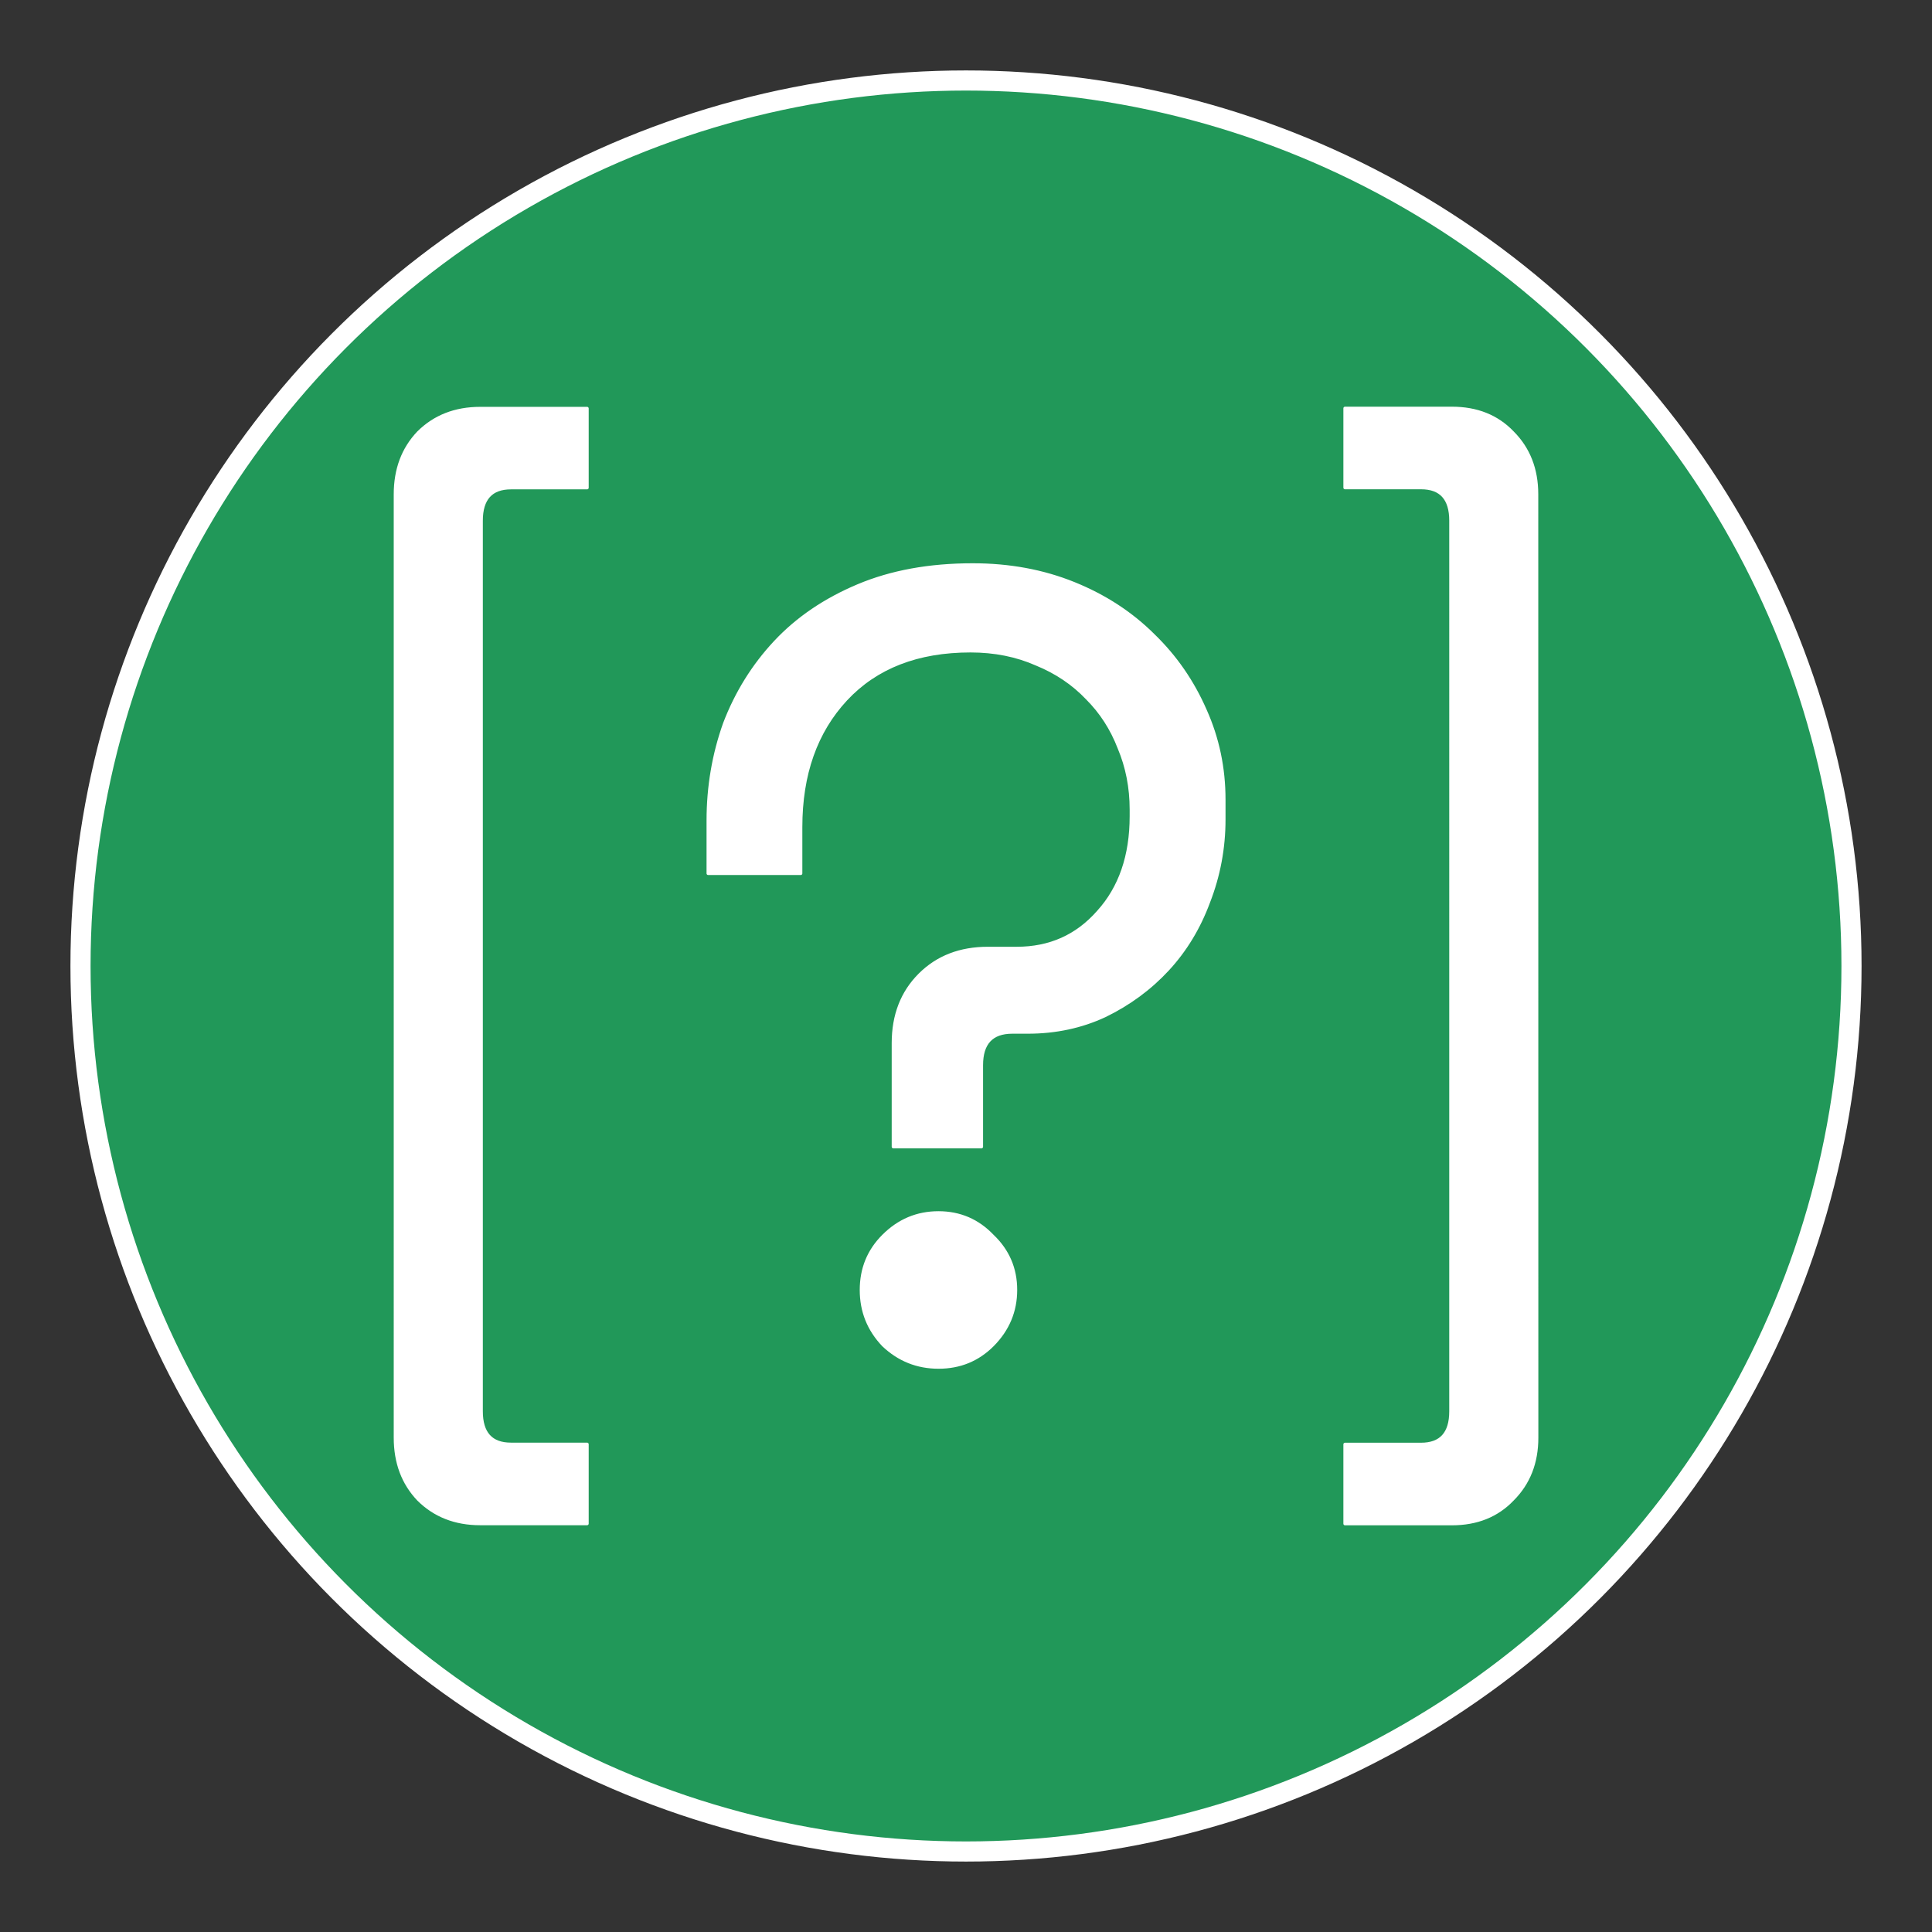
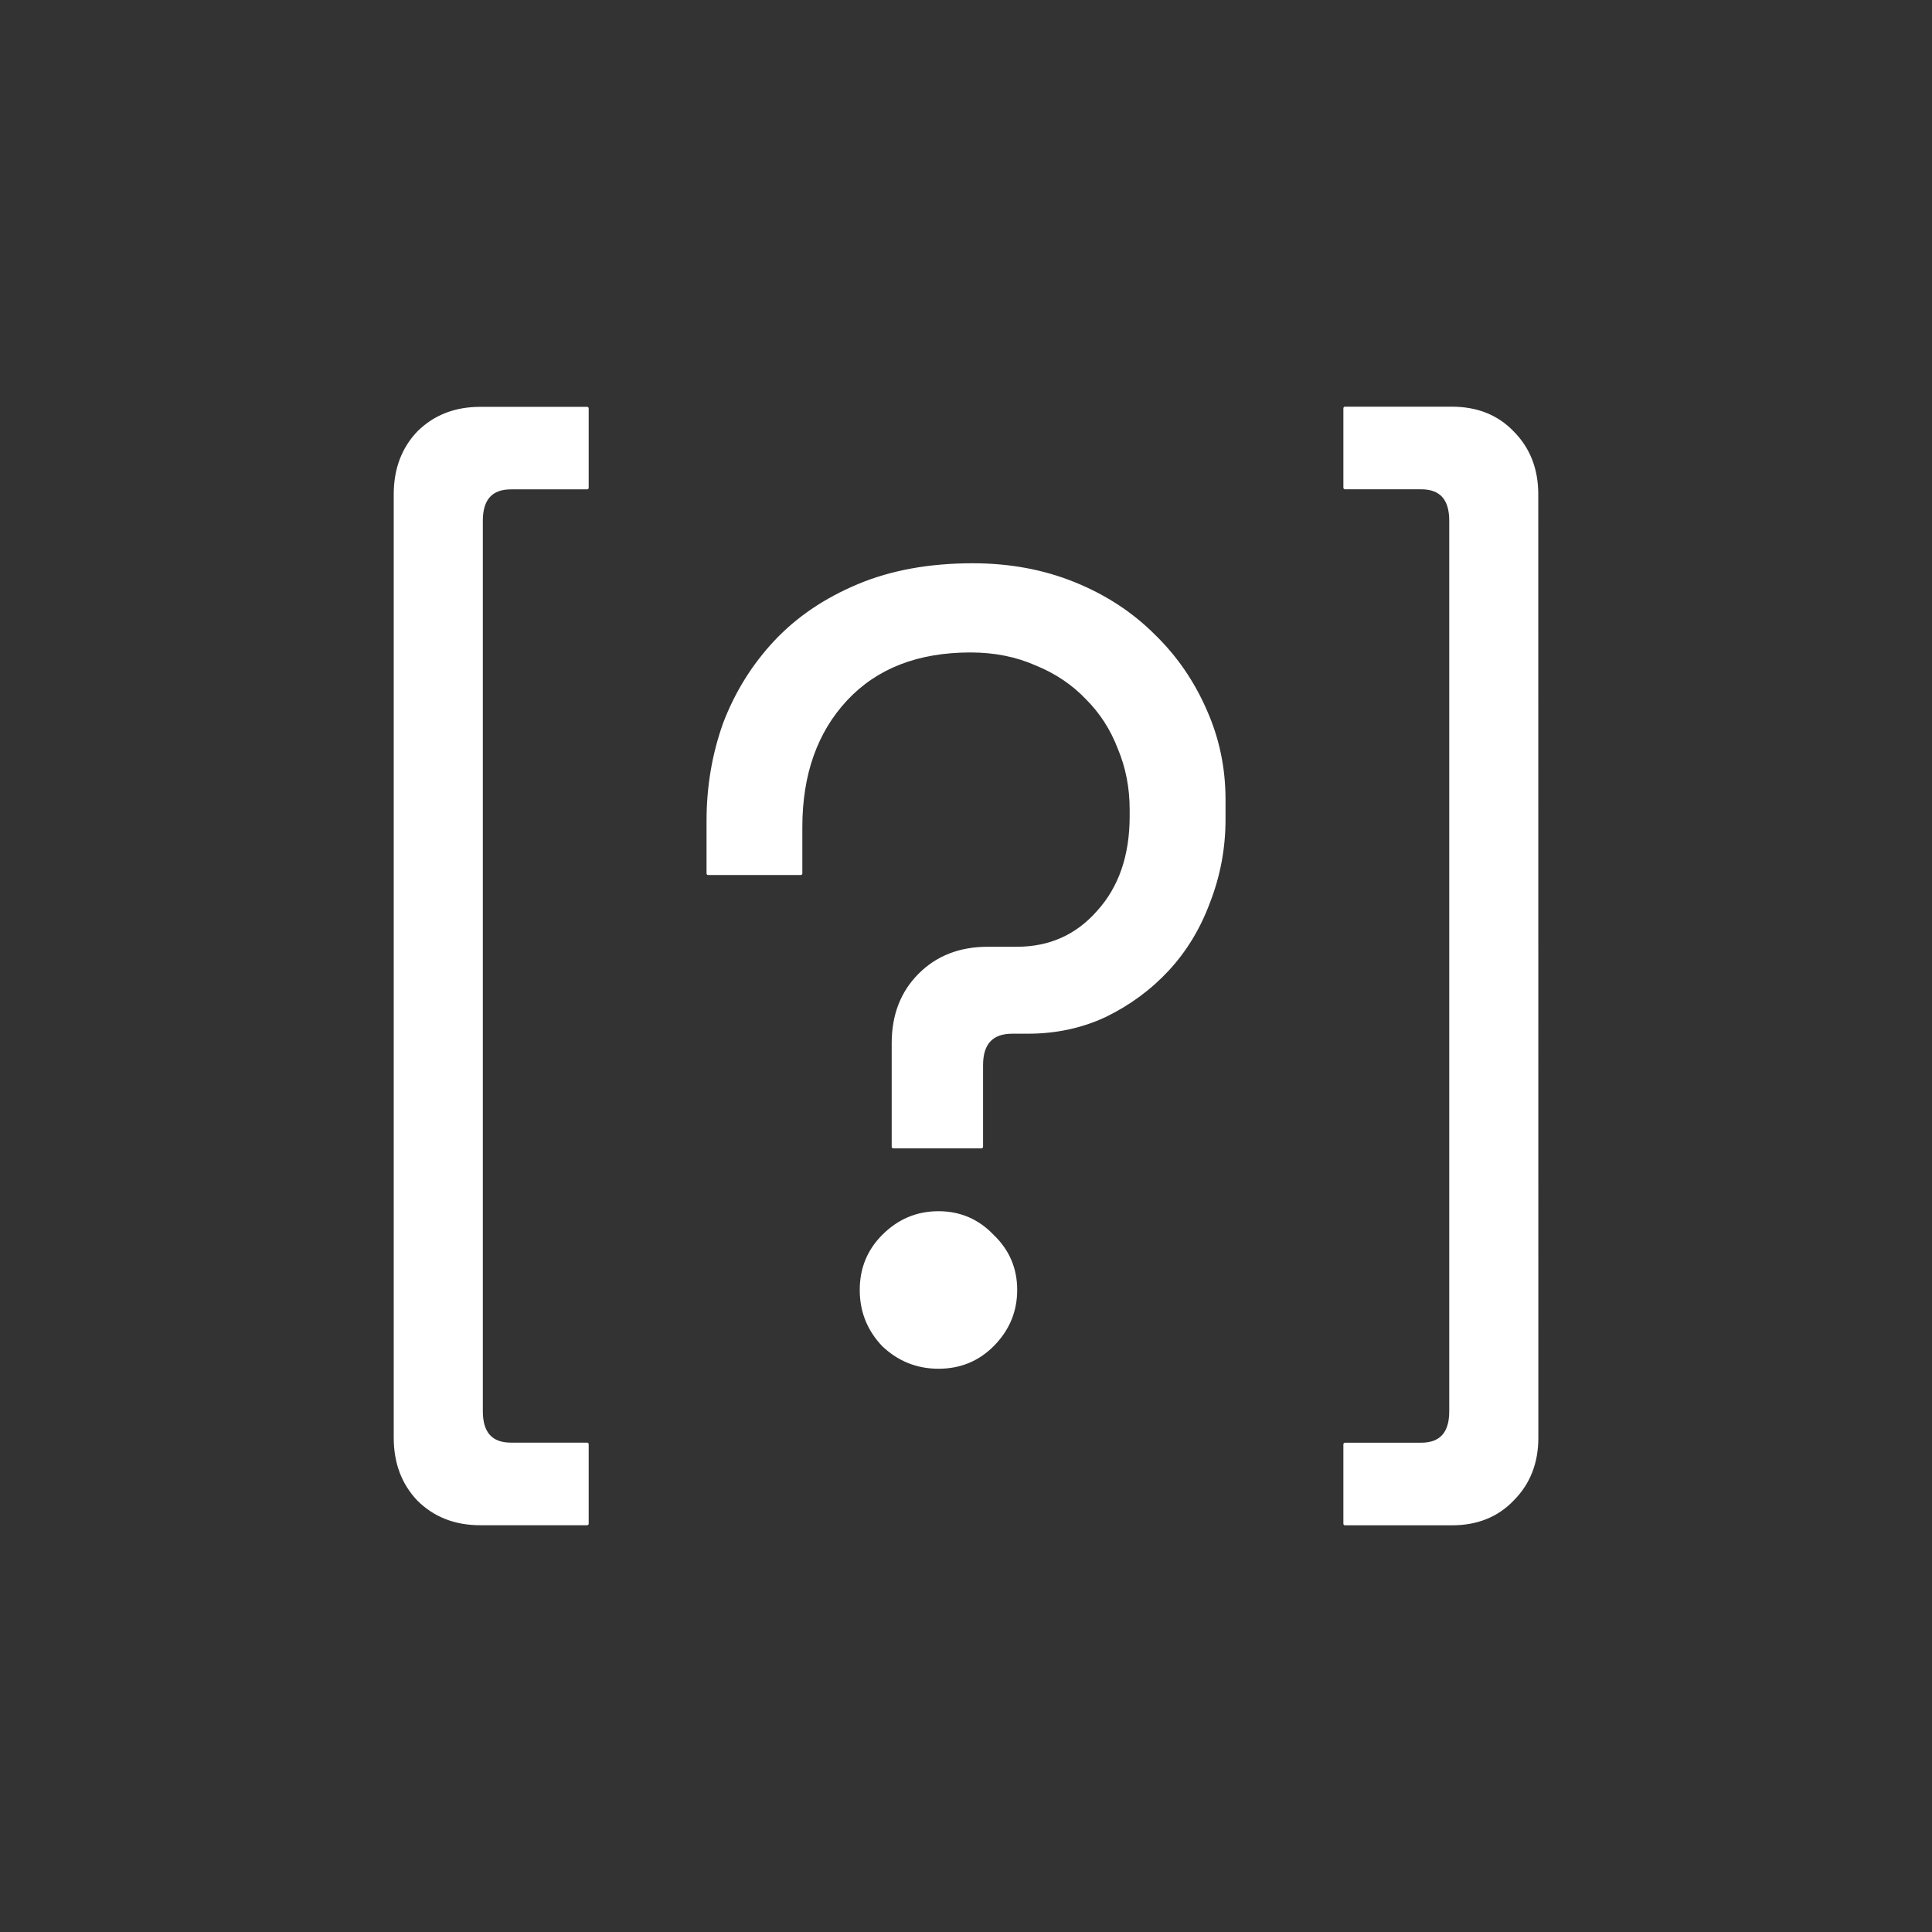
<svg xmlns="http://www.w3.org/2000/svg" width="24" height="24" fill="none" stroke="#fff" stroke-linecap="round" stroke-linejoin="round">
  <rect width="100%" height="100%" fill="#333333" stroke="none" />
-   <circle cx="12" cy="12" r="11" style="fill:#219859;stroke-width:.25" />
  <path d="M4.911 6.141q0-.465.287-.767.302-.3.767-.3h1.328v.985h-.945q-.37 0-.37.41v11.062q0 .41.37.41h.945v.986H5.965q-.465 0-.767-.301-.287-.302-.287-.767zm7.72 5.64q.615 0 1.012-.452.41-.452.41-1.19v-.083q0-.41-.15-.766-.137-.356-.397-.616-.26-.274-.63-.425-.37-.164-.82-.164-.986 0-1.548.602-.561.603-.561 1.588v.575h-1.15v-.657q0-.63.205-1.205.22-.575.63-1.013t1.027-.698 1.424-.26q.684 0 1.259.233t.986.643q.41.397.643.931.233.52.233 1.109v.246q0 .534-.192 1.027-.178.48-.506.835t-.78.575q-.439.205-.959.205h-.192q-.383 0-.383.411v1.013h-1.095v-1.287q0-.52.329-.849t.848-.328zM10.7 16.024q0-.396.274-.67.287-.288.684-.288t.671.288q.287.274.287.67t-.287.685q-.274.274-.67.274t-.685-.274q-.274-.288-.274-.684m8.39 1.835q0 .465-.301.766-.288.302-.753.302h-1.328v-.986h.945q.37 0 .37-.41V6.468q0-.41-.37-.41h-.945v-.986h1.328q.465 0 .753.301.3.301.3.767z" aria-label="[?]" style="fill:#fff;stroke-width:.04" />
</svg>